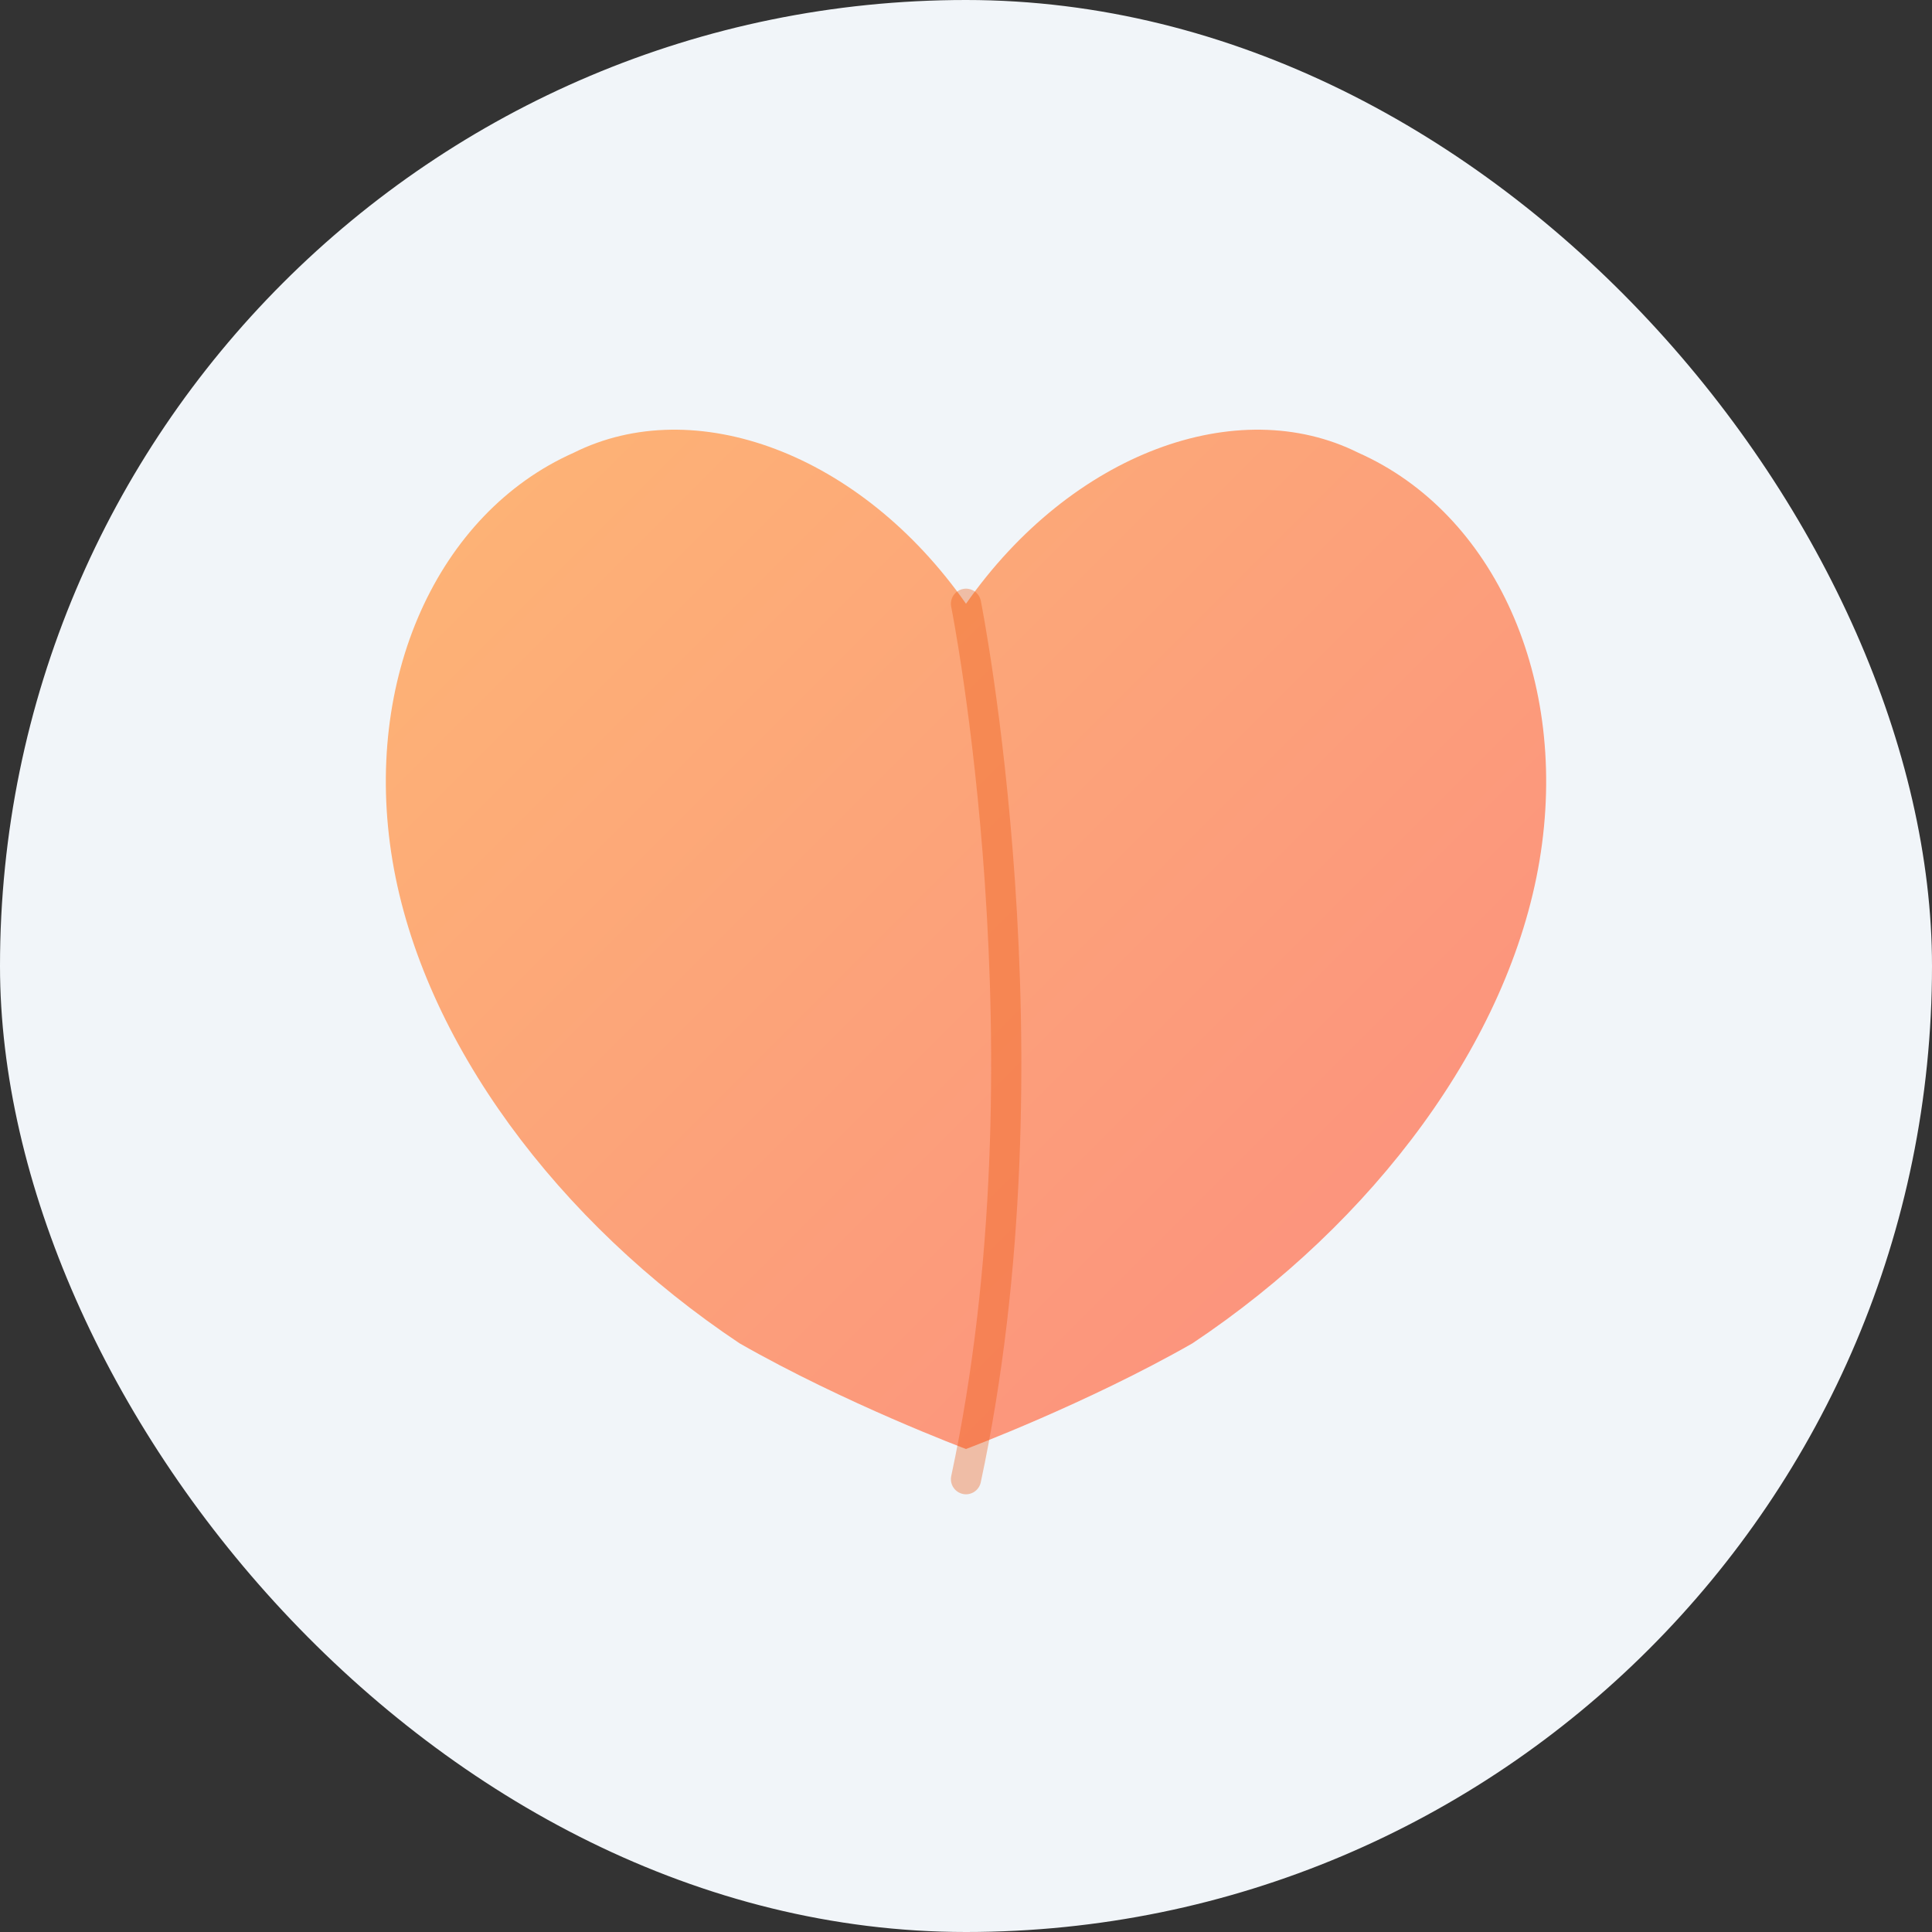
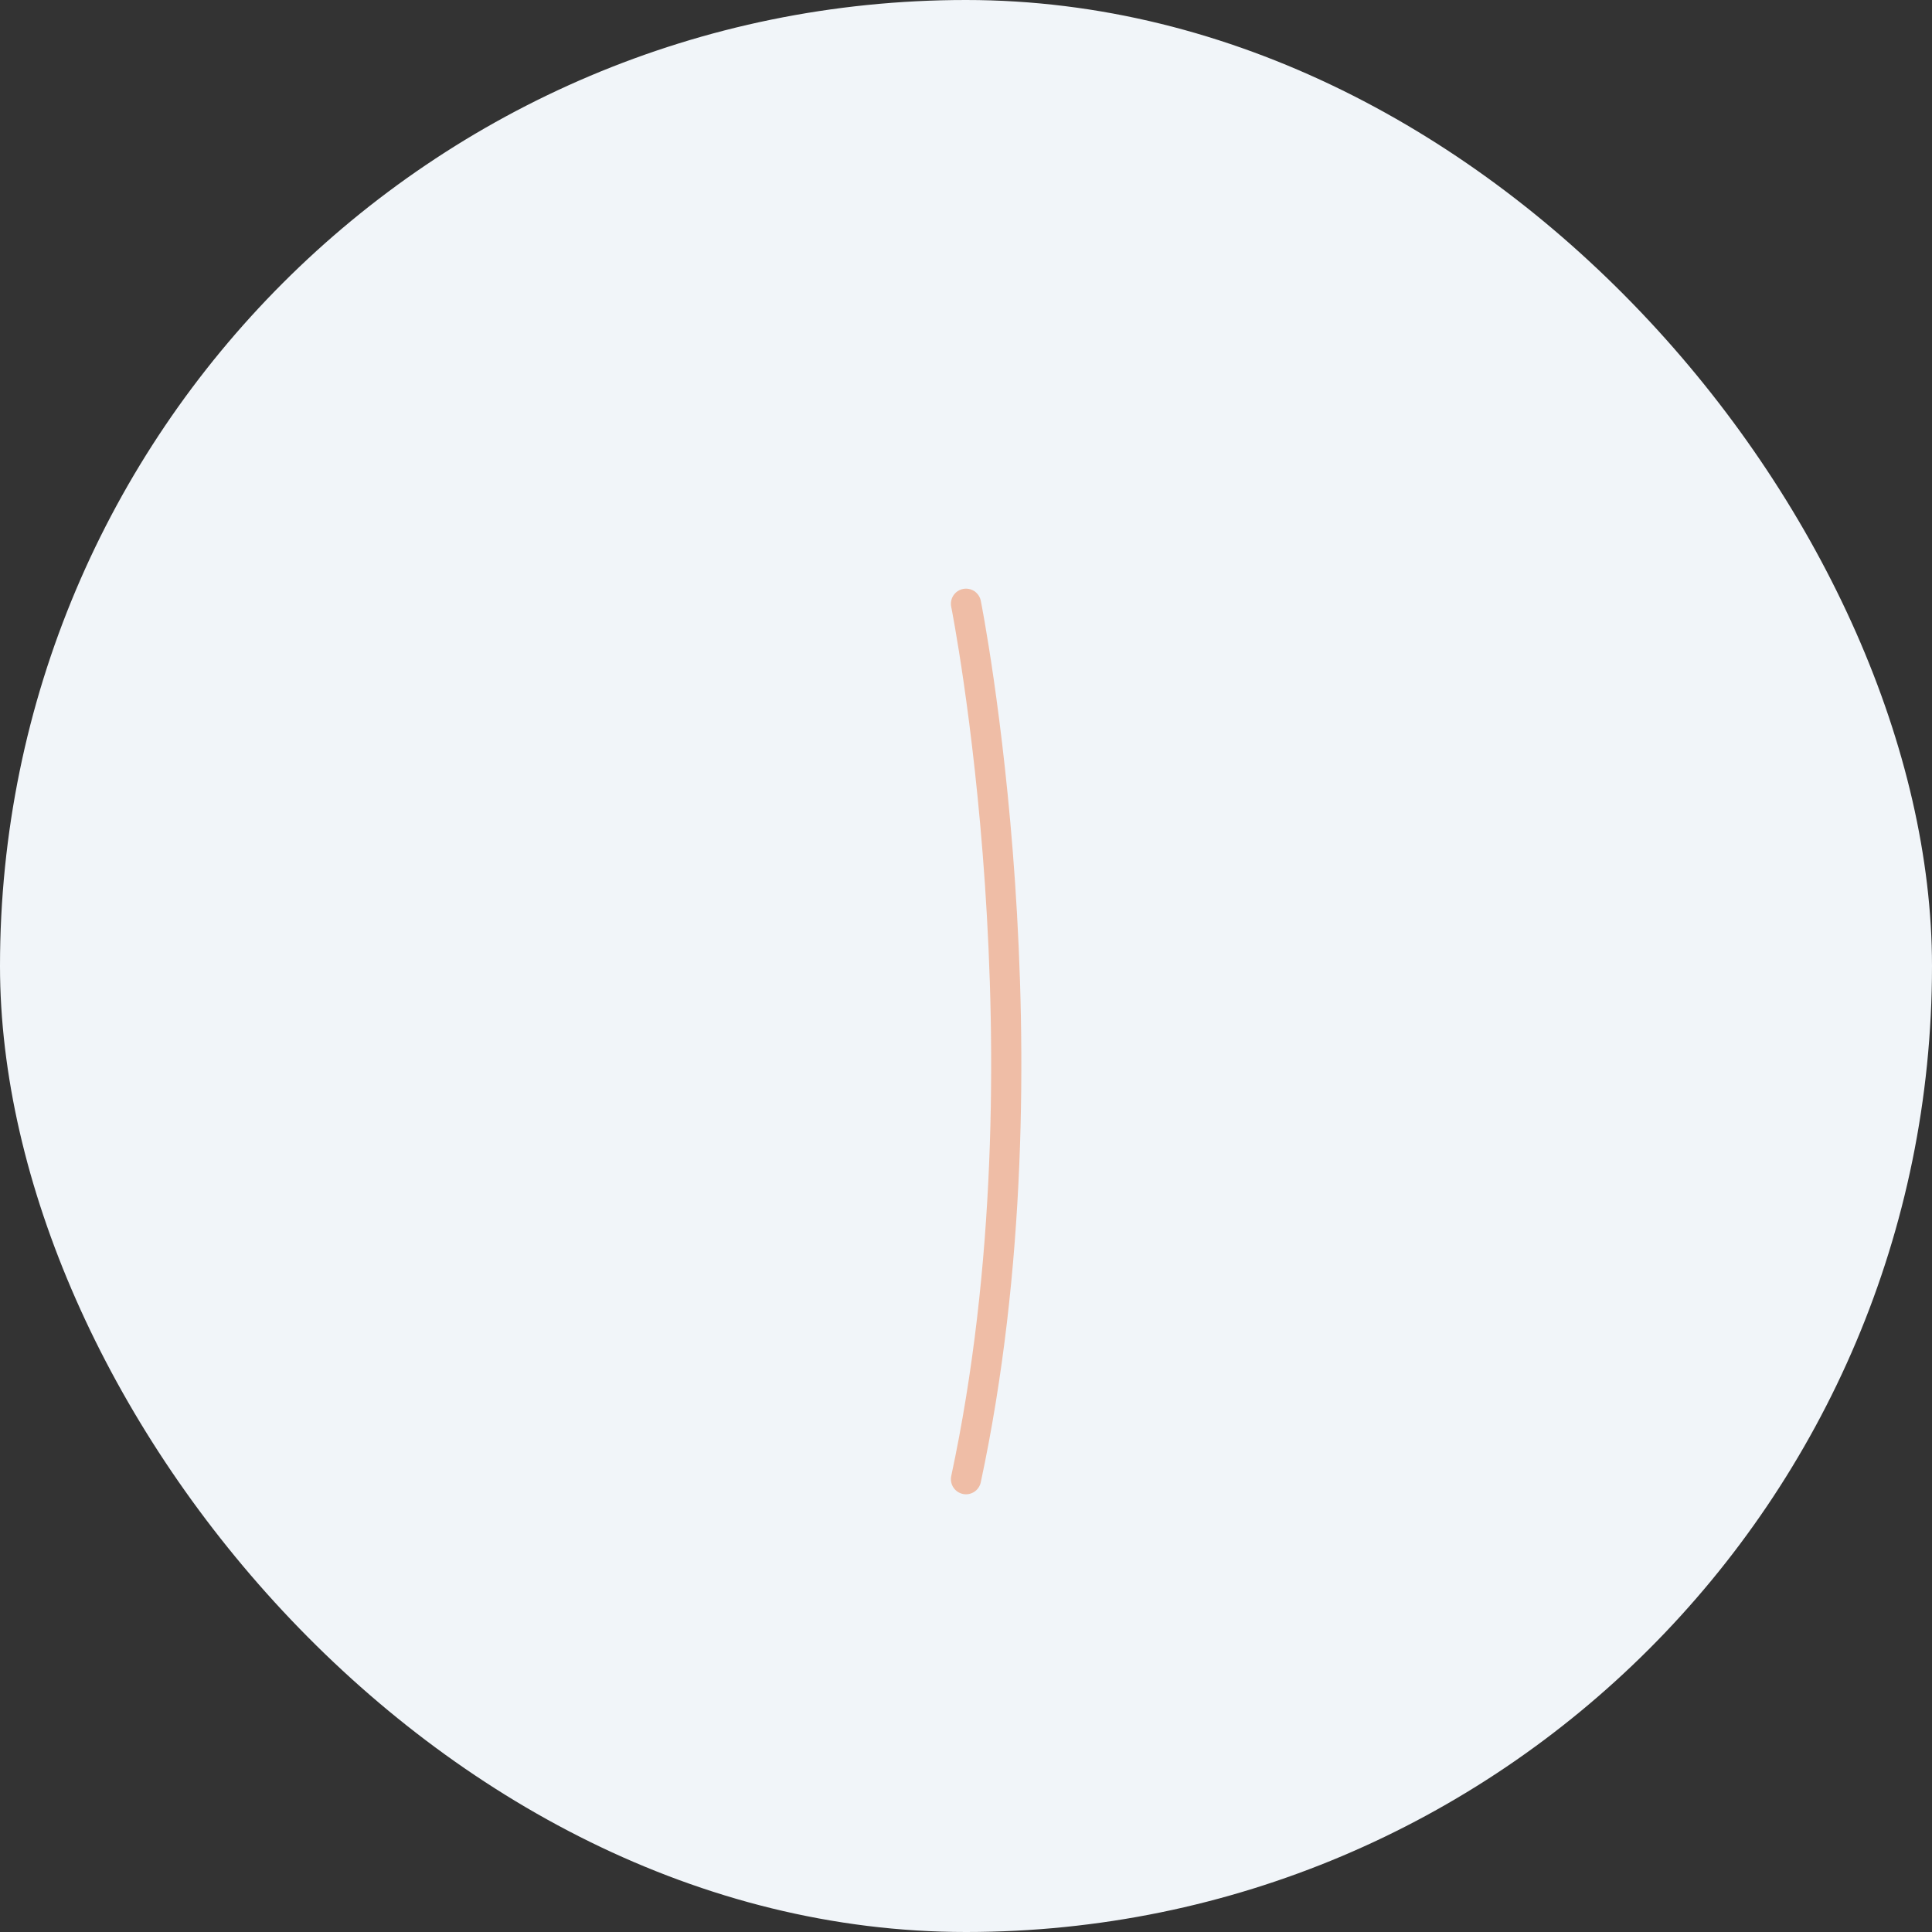
<svg xmlns="http://www.w3.org/2000/svg" width="128" height="128" viewBox="0 0 128 128" fill="none">
  <rect x="0" y="0" width="128" height="128" fill="#333333" stroke="none" />
  <defs>
    <linearGradient id="peach" x1="0" y1="0" x2="128" y2="128" gradientUnits="userSpaceOnUse">
      <stop offset="0" stop-color="#FDBA74" />
      <stop offset="1" stop-color="#FB7185" />
    </linearGradient>
  </defs>
  <rect width="128" height="128" rx="64" fill="#F1F5F9" />
  <g transform="translate(16,22)">
-     <path d="M48 18c7-10 18-14 26-10 9 4 14 15 12 27-2 12-11 24-23 32-7 4-15 7-15 7s-8-3-15-7C21 59 12 47 10 35 8 23 13 12 22 8c8-4 19 0 26 10Z" fill="url(#peach)" />
    <path d="M48 18c0 0 6 30 0 58" stroke="#EA580C" stroke-opacity=".35" stroke-width="2" stroke-linecap="round" />
  </g>
</svg>